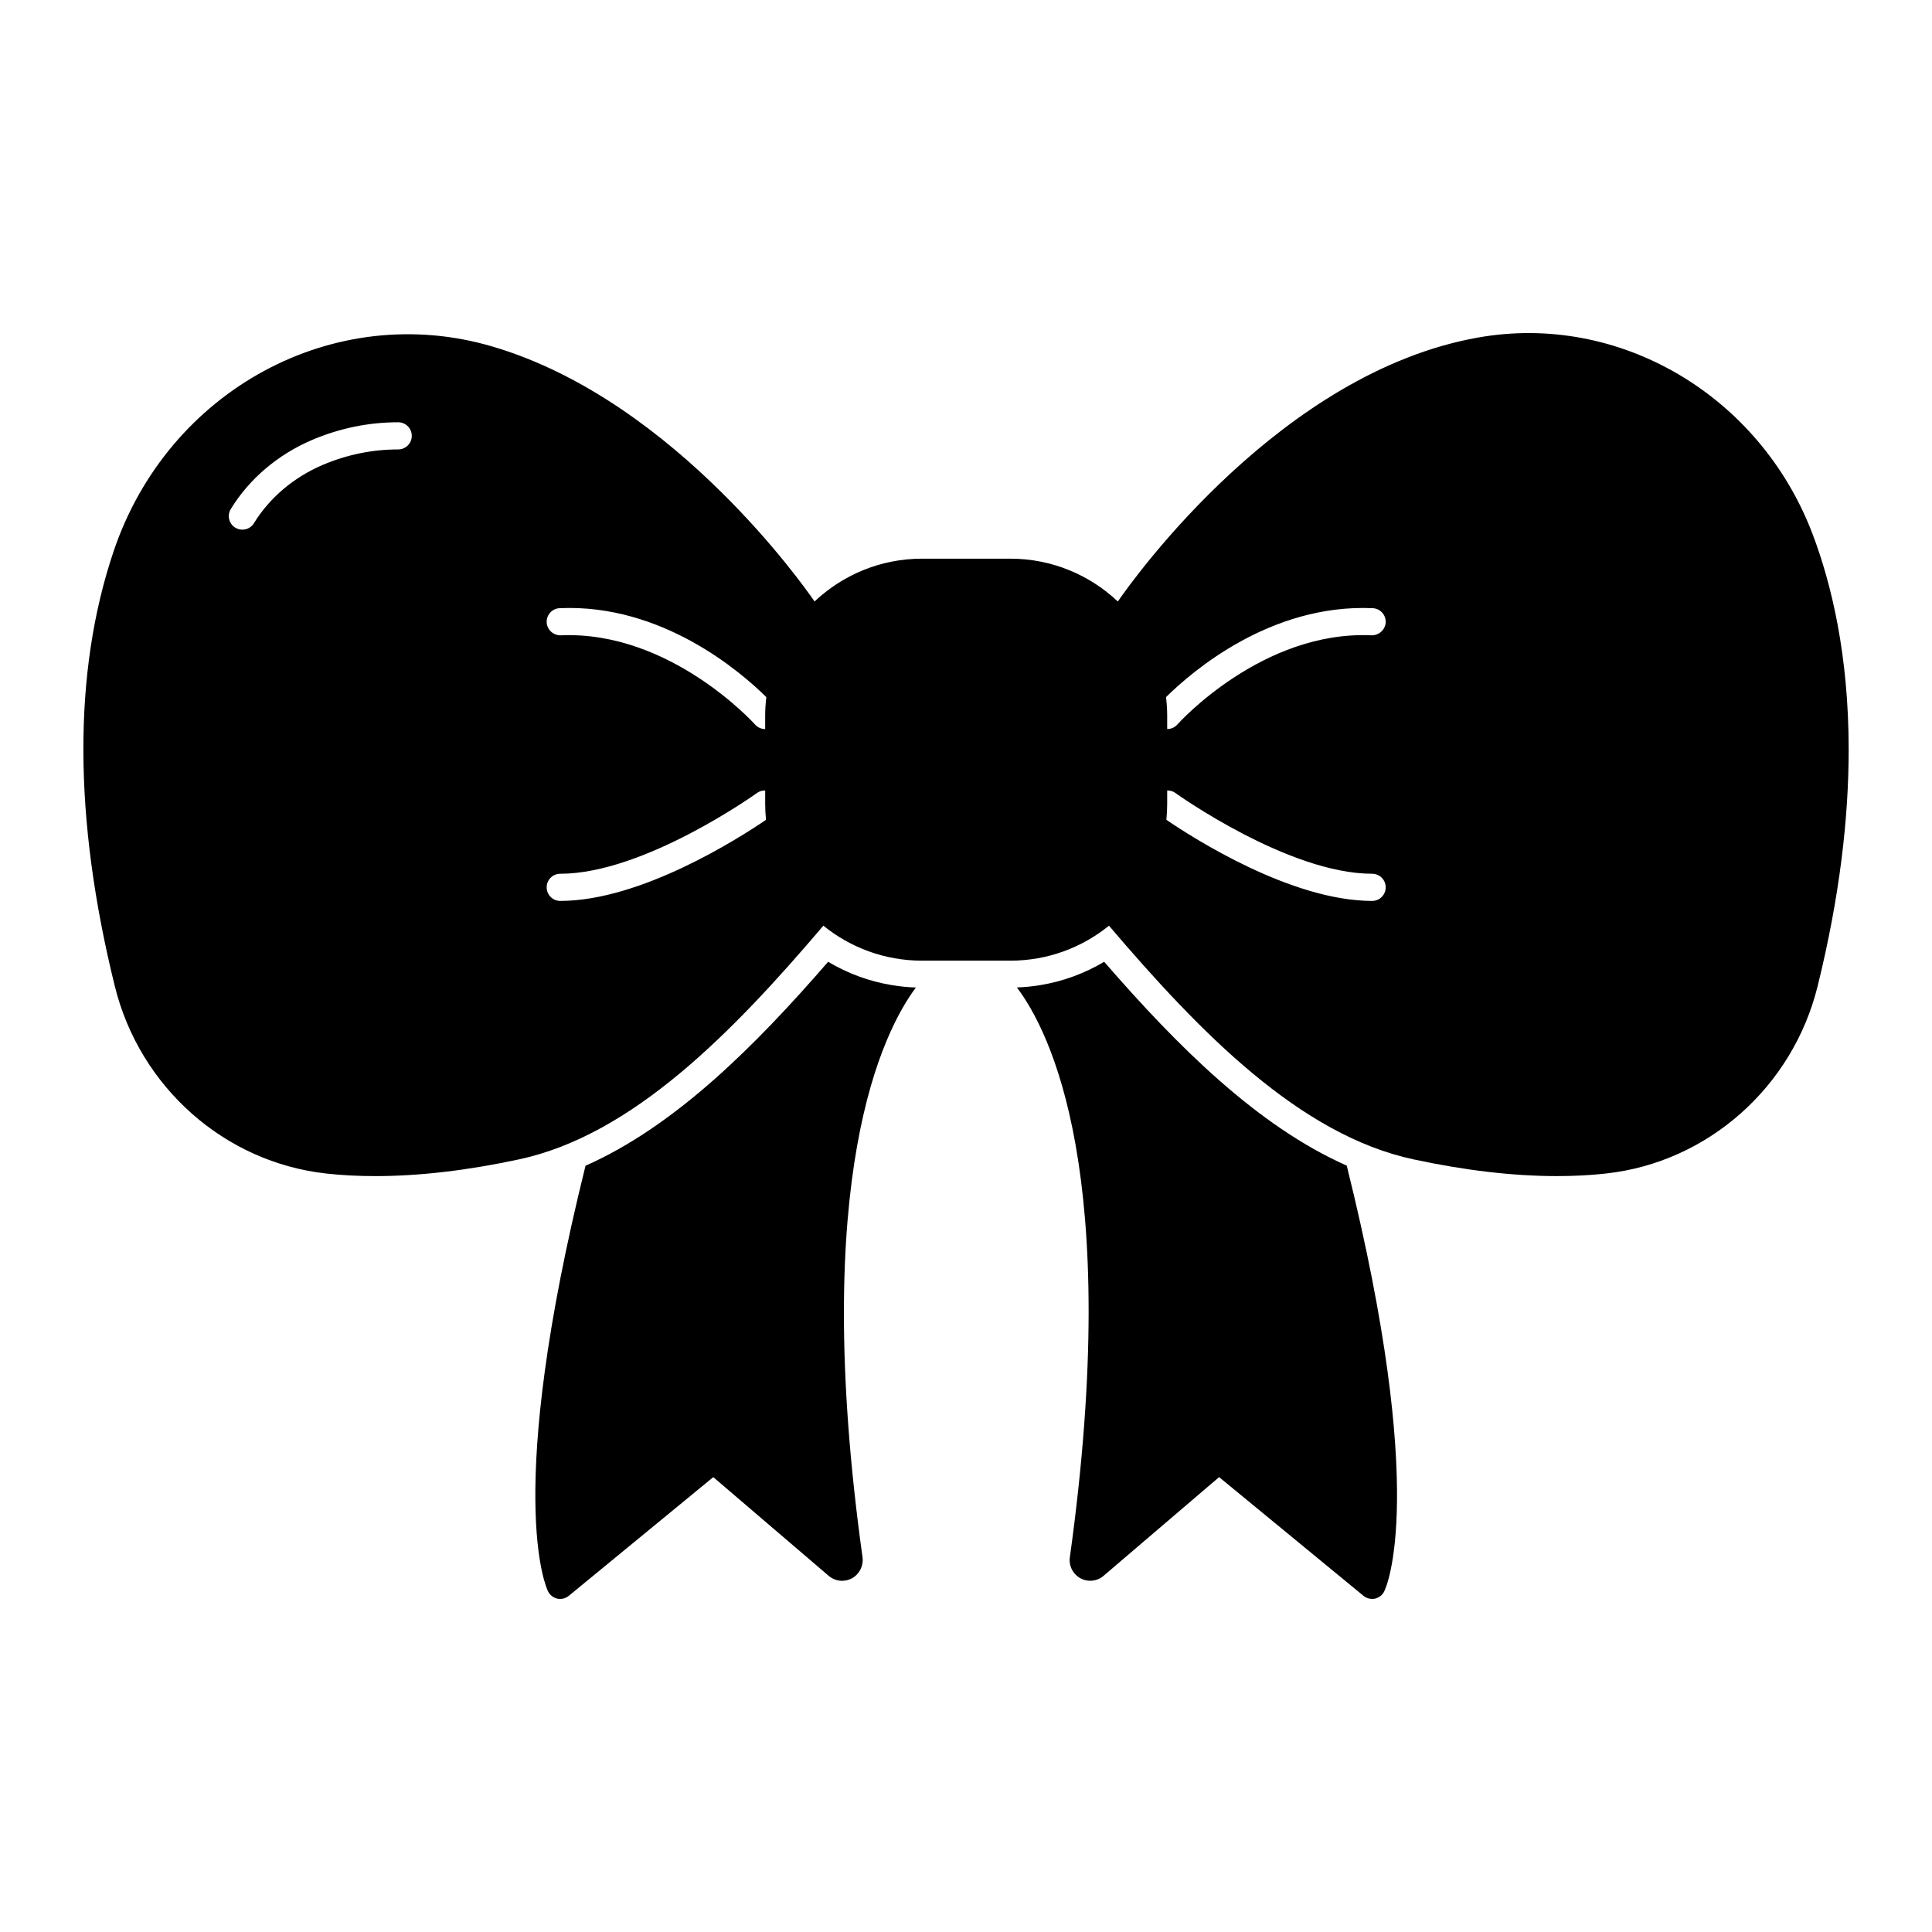
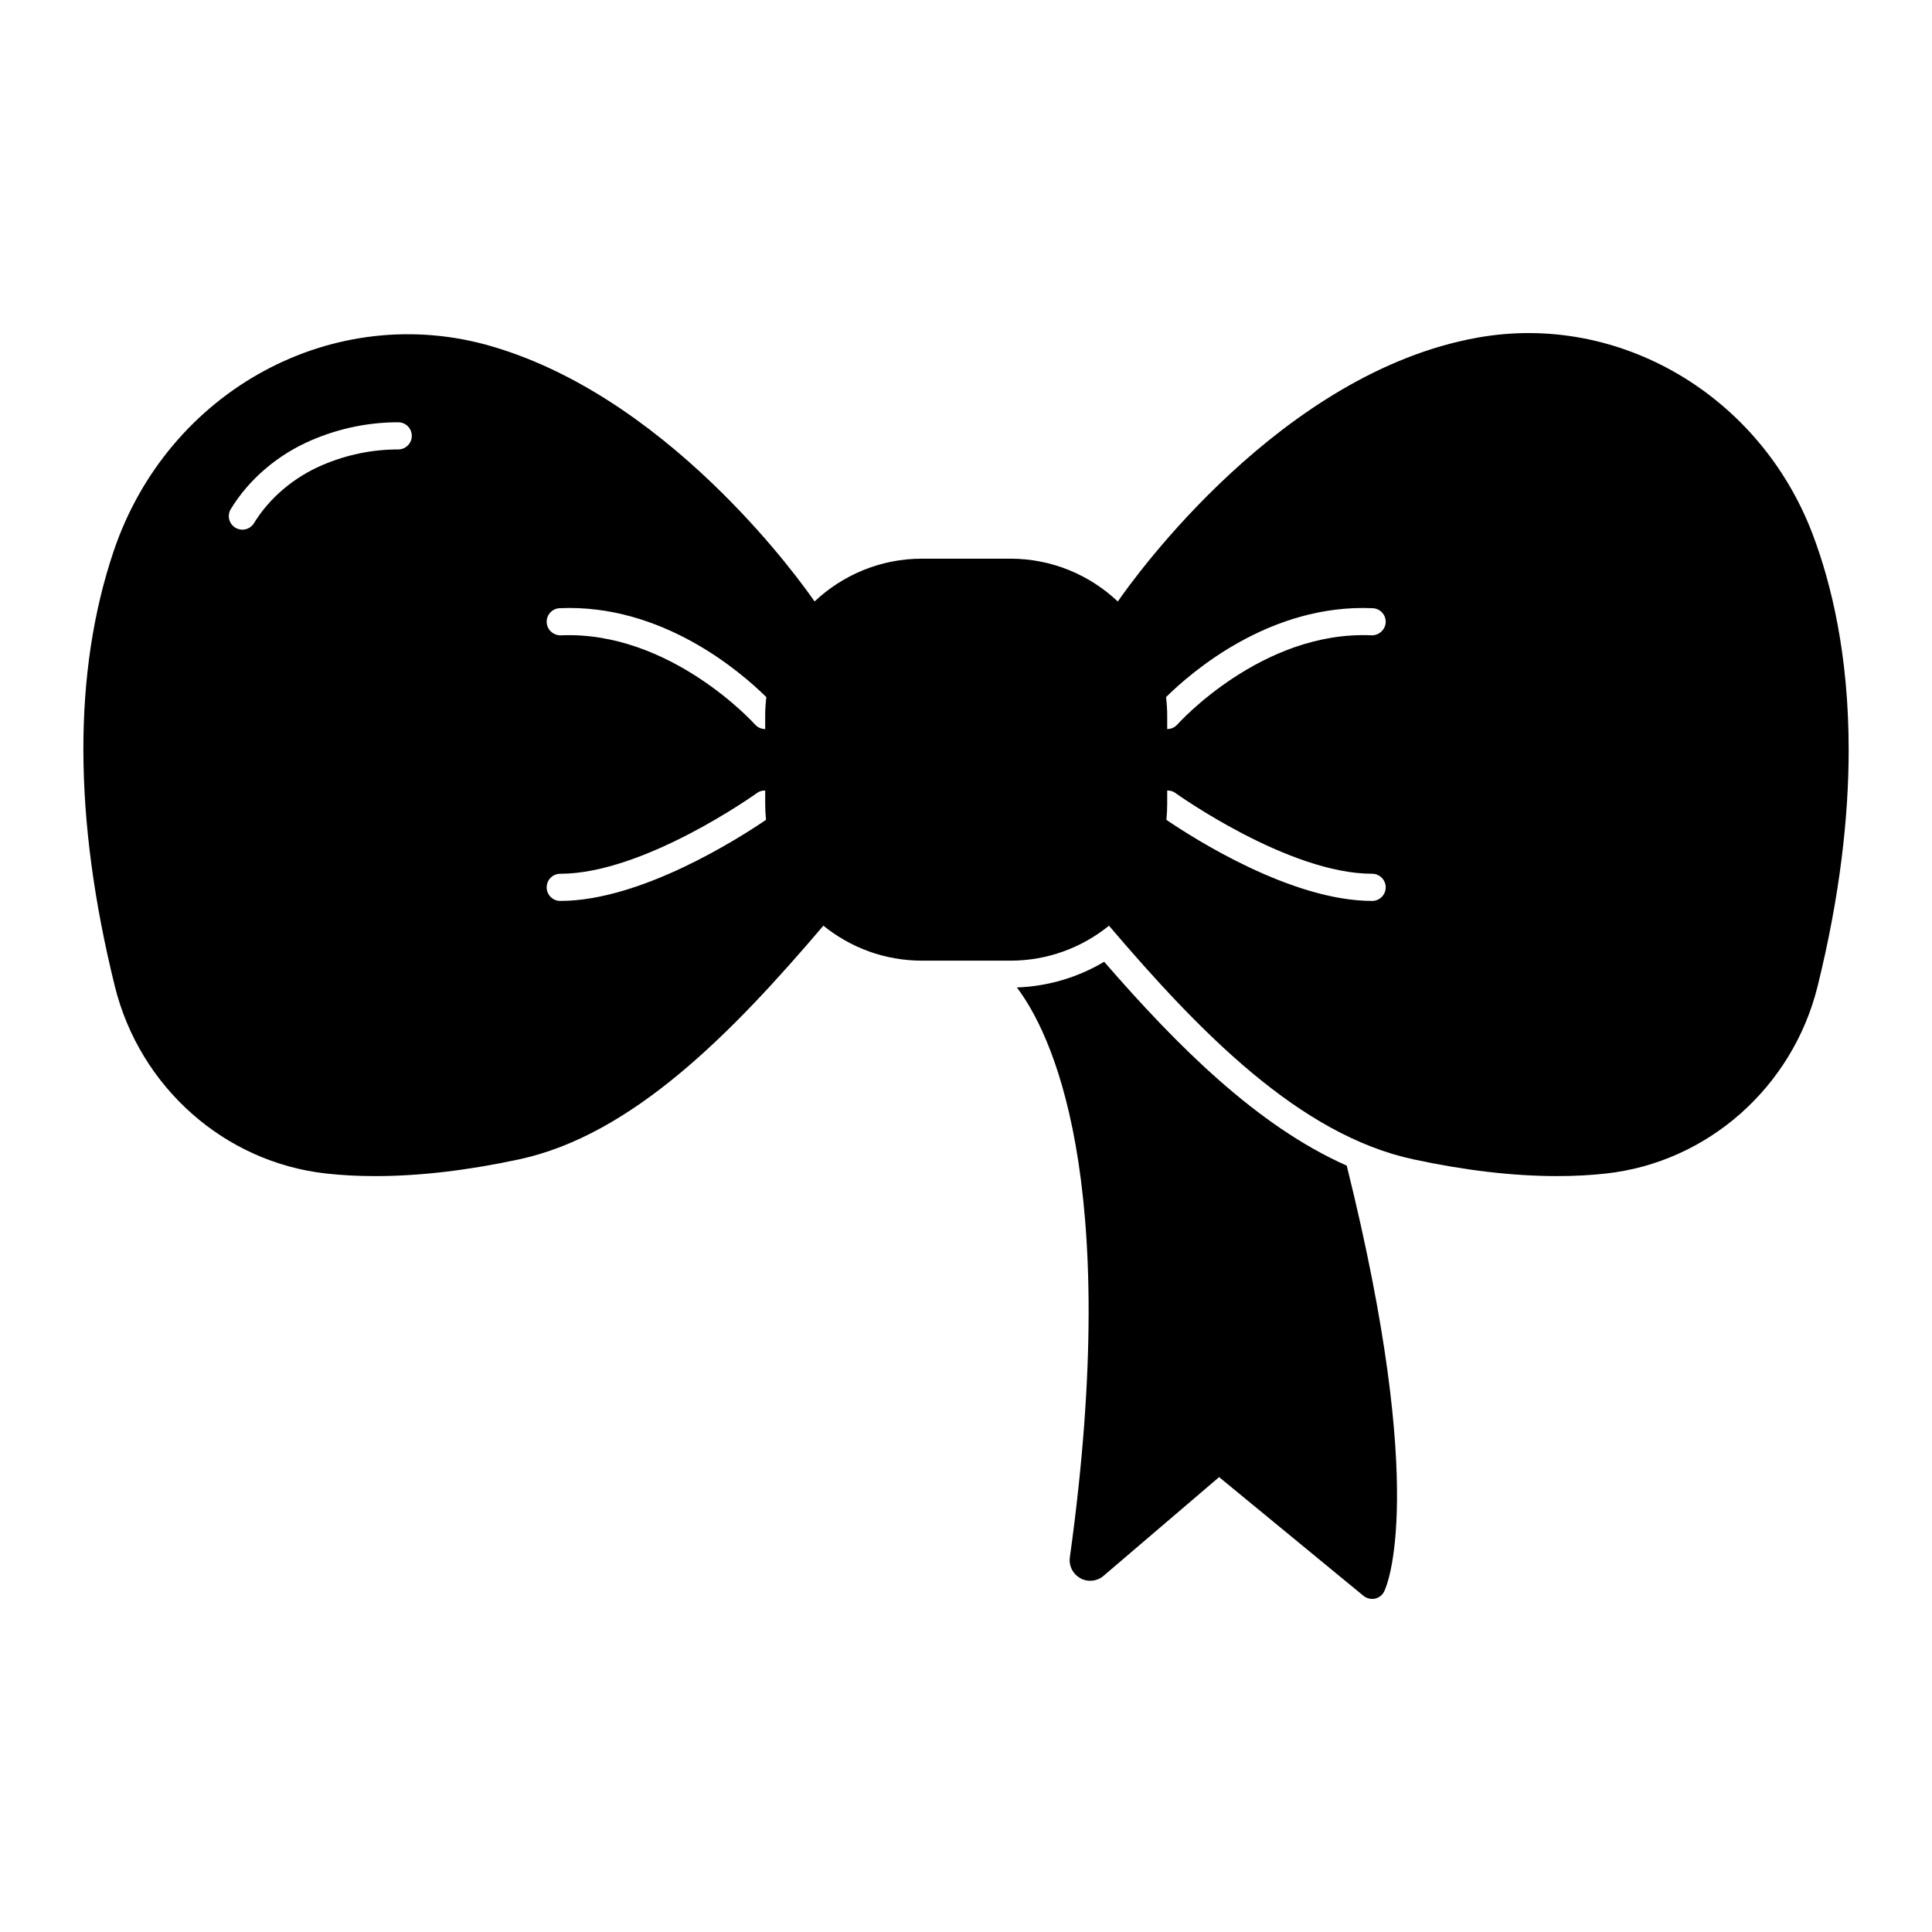
<svg xmlns="http://www.w3.org/2000/svg" fill="#000000" width="800px" height="800px" version="1.1" viewBox="144 144 512 512">
  <g>
-     <path d="m624.34 285.5c-14-36.812-51.316-58.73-88.707-52.035-51.961 9.238-90.781 63.242-95.398 69.938-7.441-7.019-17.445-11.348-28.48-11.348h-23.41c-11.031 0-21.031 4.328-28.473 11.34-2.055-2.973-10.855-15.277-24.57-28.832-15.113-14.969-36.203-31.488-60.781-38.723-41.926-12.383-86.047 11.512-100.44 54.336-10.762 31.957-10.652 70.715 0.359 115.23 6.621 26.738 29.113 46.641 56.031 49.59 4.137 0.469 8.492 0.684 12.992 0.684 11.551 0 24.289-1.477 38.039-4.426 30.098-6.438 56.566-33.57 80.699-61.941 7.144 5.789 16.234 9.273 26.145 9.273h23.41c9.906 0 18.992-3.481 26.133-9.266 24.164 28.367 50.633 55.496 80.727 61.93 13.711 2.949 26.449 4.426 38 4.426 4.535 0 8.852-0.215 12.992-0.684 26.918-2.949 49.445-22.852 56.066-49.59 5.973-24.148 8.242-44.984 8.242-62.723 0-25.113-4.57-43.969-9.574-57.176zm-374.81-22.398c-6.891 0-13.645 1.391-20.078 4.137-7.617 3.258-14.062 8.727-18.145 15.402-0.68 1.109-1.859 1.723-3.074 1.723-0.641 0-1.289-0.172-1.875-0.527-1.695-1.035-2.231-3.25-1.191-4.945 4.852-7.941 12.473-14.43 21.457-18.266 7.332-3.133 15.035-4.719 22.906-4.719 1.988 0 3.598 1.609 3.598 3.598 0 1.984-1.613 3.598-3.598 3.598zm42.785 42.074c27.082-1.207 47.957 16.84 54.773 23.574-0.188 1.598-0.309 3.215-0.309 4.859v3.598c-0.992 0-1.98-0.41-2.691-1.207-0.223-0.25-22.469-24.883-51.461-23.633-1.949 0.051-3.664-1.453-3.75-3.438-0.086-1.988 1.453-3.668 3.438-3.754zm0.156 77.578c-1.988 0-3.598-1.609-3.598-3.598 0-1.988 1.609-3.598 3.598-3.598 22.266 0 51.906-21.234 52.203-21.449 0.641-0.461 1.379-0.617 2.109-0.617v3.535c0 1.43 0.074 2.844 0.215 4.238-7.184 4.887-33.121 21.488-54.527 21.488zm215.31-77.578c1.984 0.086 3.523 1.766 3.438 3.75-0.086 1.988-1.867 3.508-3.75 3.438-29.051-1.305-51.238 23.379-51.457 23.629-0.711 0.805-1.699 1.211-2.695 1.215v-3.598c0-1.648-0.121-3.266-0.309-4.867 6.809-6.731 27.645-24.762 54.773-23.566zm-0.156 77.578c-21.402 0-47.34-16.598-54.523-21.492 0.141-1.395 0.215-2.809 0.215-4.238v-3.535c0.73 0 1.469 0.156 2.106 0.617 0.297 0.215 29.973 21.449 52.203 21.449 1.988 0 3.598 1.609 3.598 3.598 0.004 1.988-1.609 3.602-3.598 3.602z" />
-     <path d="m386.72 405.7c-2.098-0.07-4.156-0.273-6.18-0.602-0.039-0.008-0.078-0.012-0.117-0.016-6.113-1.004-11.832-3.137-16.957-6.195 0 0-0.004 0-0.004-0.004-19.52 22.52-40.633 43.566-64.293 54.047-21.695 87.418-10.441 111.75-9.934 112.79 0.504 1.008 1.402 1.691 2.484 1.945 0.25 0.035 0.504 0.07 0.754 0.07 0.828 0 1.621-0.289 2.266-0.828l38.289-31.453 30.59 26.164c1.727 1.477 4.137 1.727 6.152 0.648 2.016-1.113 3.094-3.309 2.809-5.578-14.039-100.91 5.484-139.41 14.145-150.99h-0.004z" />
+     <path d="m624.34 285.5c-14-36.812-51.316-58.73-88.707-52.035-51.961 9.238-90.781 63.242-95.398 69.938-7.441-7.019-17.445-11.348-28.48-11.348h-23.41c-11.031 0-21.031 4.328-28.473 11.34-2.055-2.973-10.855-15.277-24.57-28.832-15.113-14.969-36.203-31.488-60.781-38.723-41.926-12.383-86.047 11.512-100.44 54.336-10.762 31.957-10.652 70.715 0.359 115.23 6.621 26.738 29.113 46.641 56.031 49.59 4.137 0.469 8.492 0.684 12.992 0.684 11.551 0 24.289-1.477 38.039-4.426 30.098-6.438 56.566-33.57 80.699-61.941 7.144 5.789 16.234 9.273 26.145 9.273h23.41c9.906 0 18.992-3.481 26.133-9.266 24.164 28.367 50.633 55.496 80.727 61.93 13.711 2.949 26.449 4.426 38 4.426 4.535 0 8.852-0.215 12.992-0.684 26.918-2.949 49.445-22.852 56.066-49.59 5.973-24.148 8.242-44.984 8.242-62.723 0-25.113-4.57-43.969-9.574-57.176m-374.81-22.398c-6.891 0-13.645 1.391-20.078 4.137-7.617 3.258-14.062 8.727-18.145 15.402-0.68 1.109-1.859 1.723-3.074 1.723-0.641 0-1.289-0.172-1.875-0.527-1.695-1.035-2.231-3.25-1.191-4.945 4.852-7.941 12.473-14.43 21.457-18.266 7.332-3.133 15.035-4.719 22.906-4.719 1.988 0 3.598 1.609 3.598 3.598 0 1.984-1.613 3.598-3.598 3.598zm42.785 42.074c27.082-1.207 47.957 16.84 54.773 23.574-0.188 1.598-0.309 3.215-0.309 4.859v3.598c-0.992 0-1.98-0.41-2.691-1.207-0.223-0.25-22.469-24.883-51.461-23.633-1.949 0.051-3.664-1.453-3.75-3.438-0.086-1.988 1.453-3.668 3.438-3.754zm0.156 77.578c-1.988 0-3.598-1.609-3.598-3.598 0-1.988 1.609-3.598 3.598-3.598 22.266 0 51.906-21.234 52.203-21.449 0.641-0.461 1.379-0.617 2.109-0.617v3.535c0 1.43 0.074 2.844 0.215 4.238-7.184 4.887-33.121 21.488-54.527 21.488zm215.31-77.578c1.984 0.086 3.523 1.766 3.438 3.75-0.086 1.988-1.867 3.508-3.75 3.438-29.051-1.305-51.238 23.379-51.457 23.629-0.711 0.805-1.699 1.211-2.695 1.215v-3.598c0-1.648-0.121-3.266-0.309-4.867 6.809-6.731 27.645-24.762 54.773-23.566zm-0.156 77.578c-21.402 0-47.34-16.598-54.523-21.492 0.141-1.395 0.215-2.809 0.215-4.238v-3.535c0.73 0 1.469 0.156 2.106 0.617 0.297 0.215 29.973 21.449 52.203 21.449 1.988 0 3.598 1.609 3.598 3.598 0.004 1.988-1.609 3.602-3.598 3.602z" />
    <path d="m436.62 398.88h-0.004c-5.109 3.047-10.812 5.176-16.902 6.184-0.016 0.004-0.031 0.004-0.047 0.008-2.023 0.332-4.086 0.539-6.188 0.613 8.699 11.461 28.133 49.523 14.047 151-0.324 2.269 0.793 4.465 2.809 5.578 1.98 1.078 4.391 0.828 6.117-0.648l30.625-26.164 38.254 31.453c0.648 0.539 1.477 0.828 2.305 0.828 0.25 0 0.504-0.035 0.754-0.07 1.043-0.254 1.98-0.938 2.445-1.945 0.543-1.047 11.797-25.379-9.934-112.81-23.629-10.48-44.758-31.527-64.281-54.023z" />
  </g>
</svg>